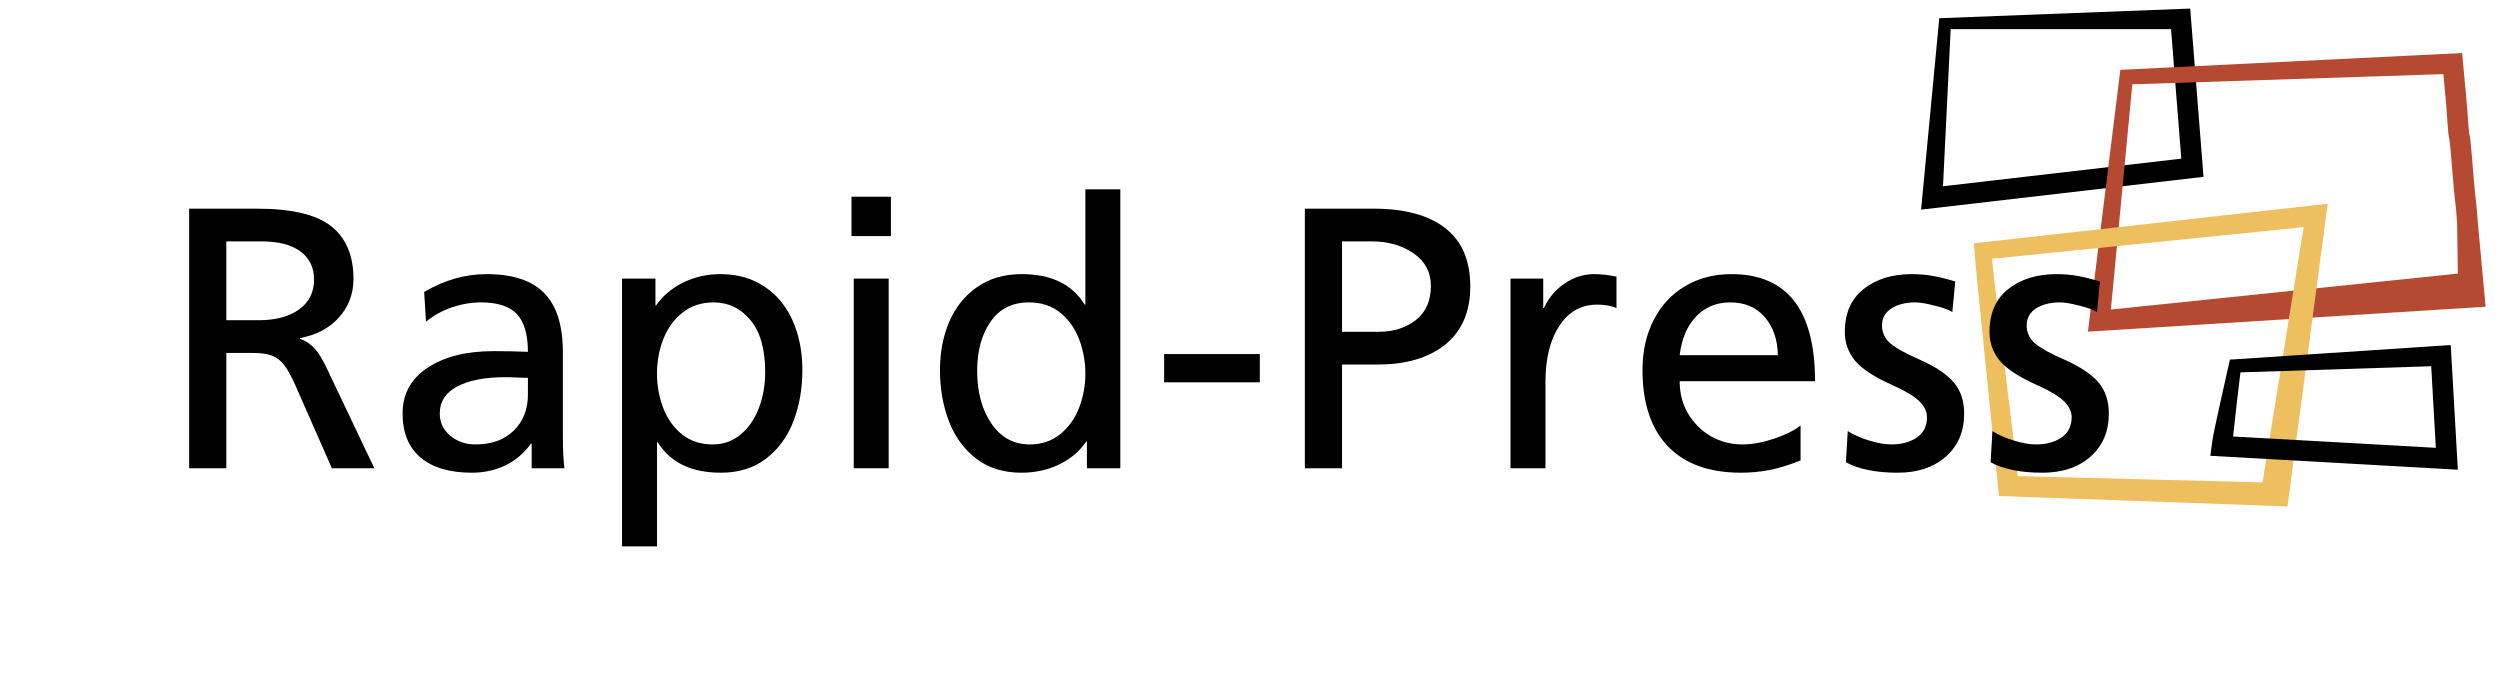
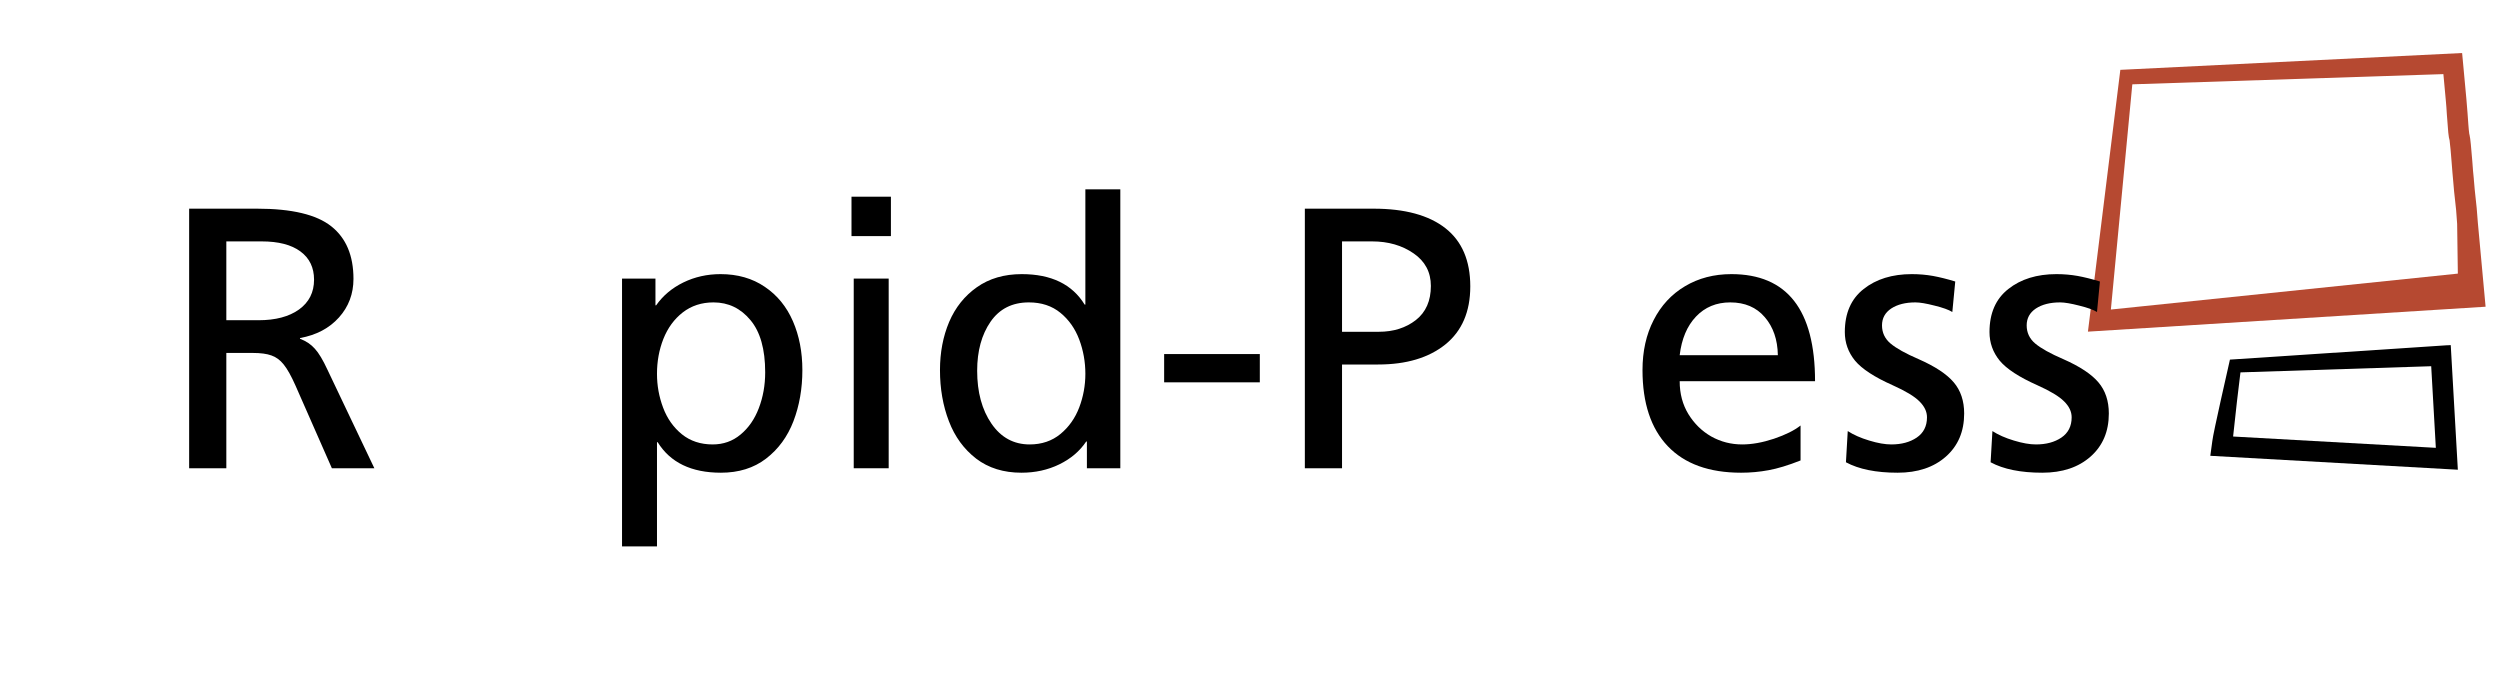
<svg xmlns="http://www.w3.org/2000/svg" width="374" zoomAndPan="magnify" viewBox="0 0 280.5 76.5" height="102" preserveAspectRatio="xMidYMid meet" version="1.0">
  <defs>
    <g />
    <clipPath id="8352f213db">
-       <path d="M 215.547 0.949 L 248 0.949 L 248 24 L 215.547 24 Z M 215.547 0.949 " clip-rule="nonzero" />
-     </clipPath>
+       </clipPath>
    <clipPath id="ebd0e26dae">
      <path d="M 234 5 L 278.883 5 L 278.883 38 L 234 38 Z M 234 5 " clip-rule="nonzero" />
    </clipPath>
    <clipPath id="7b0393ee9d">
      <path d="M 221 22 L 262 22 L 262 56.832 L 221 56.832 Z M 221 22 " clip-rule="nonzero" />
    </clipPath>
  </defs>
  <g clip-path="url(#8352f213db)">
    <path fill="#000000" d="M 215.547 23.52 L 217.586 2.043 L 245.742 0.961 L 247.234 19.84 Z M 218.867 3.266 L 218.004 20.898 L 244.742 17.801 L 243.59 3.266 Z M 218.867 3.266 " fill-opacity="1" fill-rule="nonzero" />
  </g>
  <g clip-path="url(#ebd0e26dae)">
    <path fill="#b64931" d="M 234.266 37.211 L 237.902 7.836 L 276.25 5.949 L 276.73 11.125 C 276.77 11.527 276.809 12.109 276.859 12.711 C 276.91 13.418 276.984 14.578 277.047 14.98 L 277.047 14.992 L 277.086 15.156 C 277.188 15.586 277.262 16.543 277.391 18.066 C 277.441 18.809 277.504 19.562 277.566 20.117 L 277.566 20.145 C 277.633 21 277.695 21.594 277.758 22.16 C 277.848 22.891 277.922 23.645 278.012 24.957 L 278.883 34.414 Z M 239.246 9.461 L 236.84 34.73 L 275.77 30.699 L 275.691 25.117 C 275.617 23.859 275.543 23.168 275.453 22.422 C 275.391 21.832 275.312 21.227 275.25 20.332 C 275.188 19.754 275.137 18.984 275.074 18.23 C 275.008 17.387 274.906 16.125 274.844 15.746 C 274.73 15.395 274.668 14.754 274.539 12.863 C 274.504 12.273 274.465 11.703 274.426 11.328 L 274.148 8.316 Z M 239.246 9.461 " fill-opacity="1" fill-rule="nonzero" />
  </g>
  <g clip-path="url(#7b0393ee9d)">
-     <path fill="#edbf5f" d="M 256.656 56.82 L 224.289 55.652 L 224.188 54.656 C 224.086 53.648 221.652 29.941 221.551 28.406 L 221.477 27.297 L 261.168 22.863 Z M 226.391 53.422 L 253.859 54.125 L 258.469 25.484 L 223.504 29.035 C 223.922 33.457 225.973 49.301 226.391 53.422 Z M 226.391 53.422 " fill-opacity="1" fill-rule="nonzero" />
-   </g>
+     </g>
  <path fill="#000000" d="M 275.77 52.703 L 247.996 51.141 L 248.223 49.48 C 248.312 48.609 249.973 41.367 250.199 40.348 L 274.973 38.711 Z M 250.555 48.977 L 273.301 50.246 L 272.781 41.09 L 251.379 41.781 C 251.176 43.332 250.82 46.469 250.555 48.977 Z M 250.555 48.977 " fill-opacity="1" fill-rule="nonzero" />
  <g fill="#000000" fill-opacity="1">
    <g transform="translate(17.753, 52.538)">
      <g>
        <path d="M 10.594 -12.938 L 7.641 -12.938 L 7.641 0 L 3.469 0 L 3.469 -29.125 L 11.094 -29.125 C 14.988 -29.125 17.766 -28.461 19.422 -27.141 C 21.078 -25.828 21.906 -23.863 21.906 -21.25 C 21.906 -19.57 21.363 -18.129 20.281 -16.922 C 19.195 -15.711 17.738 -14.941 15.906 -14.609 L 15.906 -14.531 C 16.594 -14.27 17.148 -13.895 17.578 -13.406 C 18.016 -12.926 18.484 -12.145 18.984 -11.062 L 24.25 0 L 19.484 0 L 15.406 -9.266 C 14.926 -10.348 14.484 -11.141 14.078 -11.641 C 13.68 -12.141 13.223 -12.477 12.703 -12.656 C 12.191 -12.844 11.488 -12.938 10.594 -12.938 Z M 17.484 -21.156 C 17.484 -22.52 16.973 -23.578 15.953 -24.328 C 14.941 -25.078 13.492 -25.453 11.609 -25.453 L 7.641 -25.453 L 7.641 -16.609 L 11.266 -16.609 C 13.16 -16.609 14.672 -17.008 15.797 -17.812 C 16.922 -18.625 17.484 -19.738 17.484 -21.156 Z M 17.484 -21.156 " />
      </g>
    </g>
  </g>
  <g fill="#000000" fill-opacity="1">
    <g transform="translate(43.248, 52.538)">
      <g>
-         <path d="M 16.312 -2.75 C 15.562 -1.695 14.613 -0.891 13.469 -0.328 C 12.332 0.223 11.07 0.5 9.688 0.5 C 7.207 0.5 5.289 -0.066 3.938 -1.203 C 2.594 -2.348 1.922 -3.992 1.922 -6.141 C 1.922 -8.336 2.859 -10.051 4.734 -11.281 C 6.609 -12.52 9.066 -13.141 12.109 -13.141 C 13.523 -13.141 14.816 -13.113 15.984 -13.062 C 15.984 -15.008 15.57 -16.422 14.75 -17.297 C 13.926 -18.172 12.582 -18.609 10.719 -18.609 C 9.633 -18.609 8.539 -18.422 7.438 -18.047 C 6.344 -17.672 5.379 -17.133 4.547 -16.438 L 4.344 -19.781 C 6.594 -21.113 8.93 -21.781 11.359 -21.781 C 14.273 -21.781 16.426 -21.07 17.812 -19.656 C 19.207 -18.238 19.906 -16.023 19.906 -13.016 L 19.906 -3.672 C 19.906 -2.109 19.961 -0.883 20.078 0 L 16.406 0 L 16.406 -2.75 Z M 13.438 -10.219 C 11.156 -10.219 9.359 -9.867 8.047 -9.172 C 6.742 -8.484 6.094 -7.473 6.094 -6.141 C 6.094 -5.129 6.488 -4.297 7.281 -3.641 C 8.07 -2.992 9.008 -2.672 10.094 -2.672 C 11.906 -2.672 13.336 -3.188 14.391 -4.219 C 15.453 -5.25 15.984 -6.598 15.984 -8.266 L 15.984 -10.141 C 15.785 -10.141 15.438 -10.148 14.938 -10.172 C 14.438 -10.203 13.938 -10.219 13.438 -10.219 Z M 13.438 -10.219 " />
-       </g>
+         </g>
    </g>
    <g transform="translate(66.448, 52.538)">
      <g>
        <path d="M 7.094 -21.281 L 7.094 -18.281 L 7.172 -18.281 C 7.93 -19.363 8.945 -20.219 10.219 -20.844 C 11.5 -21.469 12.891 -21.781 14.391 -21.781 C 16.316 -21.781 17.973 -21.305 19.359 -20.359 C 20.754 -19.422 21.805 -18.133 22.516 -16.5 C 23.223 -14.875 23.578 -13.047 23.578 -11.016 C 23.578 -8.93 23.242 -7.02 22.578 -5.281 C 21.91 -3.539 20.883 -2.141 19.5 -1.078 C 18.125 -0.023 16.438 0.5 14.438 0.5 C 11.125 0.5 8.758 -0.641 7.344 -2.922 L 7.266 -2.922 L 7.266 8.766 L 3.344 8.766 L 3.344 -21.281 Z M 19.406 -10.766 C 19.406 -13.359 18.852 -15.312 17.75 -16.625 C 16.656 -17.945 15.273 -18.609 13.609 -18.609 C 12.273 -18.609 11.125 -18.234 10.156 -17.484 C 9.195 -16.734 8.473 -15.742 7.984 -14.516 C 7.504 -13.297 7.266 -11.988 7.266 -10.594 C 7.266 -9.289 7.492 -8.023 7.953 -6.797 C 8.41 -5.578 9.113 -4.582 10.062 -3.812 C 11.008 -3.051 12.16 -2.672 13.516 -2.672 C 14.711 -2.672 15.754 -3.039 16.641 -3.781 C 17.535 -4.52 18.219 -5.504 18.688 -6.734 C 19.164 -7.973 19.406 -9.316 19.406 -10.766 Z M 19.406 -10.766 " />
      </g>
    </g>
    <g transform="translate(91.944, 52.538)">
      <g>
-         <path d="M 8.016 -30.469 L 8.016 -26.047 L 3.594 -26.047 L 3.594 -30.469 Z M 7.766 -21.281 L 7.766 0 L 3.844 0 L 3.844 -21.281 Z M 7.766 -21.281 " />
+         <path d="M 8.016 -30.469 L 8.016 -26.047 L 3.594 -26.047 L 3.594 -30.469 M 7.766 -21.281 L 7.766 0 L 3.844 0 L 3.844 -21.281 Z M 7.766 -21.281 " />
      </g>
    </g>
  </g>
  <g fill="#000000" fill-opacity="1">
    <g transform="translate(103.544, 52.538)">
      <g>
        <path d="M 18.328 -3 C 17.598 -1.914 16.594 -1.062 15.312 -0.438 C 14.031 0.188 12.613 0.5 11.062 0.5 C 9.062 0.5 7.367 -0.023 5.984 -1.078 C 4.609 -2.141 3.586 -3.539 2.922 -5.281 C 2.254 -7.02 1.922 -8.93 1.922 -11.016 C 1.922 -12.992 2.266 -14.797 2.953 -16.422 C 3.648 -18.047 4.688 -19.344 6.062 -20.312 C 7.445 -21.289 9.125 -21.781 11.094 -21.781 C 14.406 -21.781 16.758 -20.641 18.156 -18.359 L 18.234 -18.359 L 18.234 -31.297 L 22.156 -31.297 L 22.156 0 L 18.406 0 L 18.406 -3 Z M 18.234 -10.594 C 18.234 -11.938 18.004 -13.219 17.547 -14.438 C 17.086 -15.664 16.383 -16.664 15.438 -17.438 C 14.488 -18.219 13.305 -18.609 11.891 -18.609 C 10.023 -18.609 8.594 -17.883 7.594 -16.438 C 6.594 -14.988 6.094 -13.156 6.094 -10.938 C 6.094 -8.539 6.629 -6.562 7.703 -5 C 8.773 -3.445 10.203 -2.672 11.984 -2.672 C 13.336 -2.672 14.488 -3.062 15.438 -3.844 C 16.383 -4.625 17.086 -5.617 17.547 -6.828 C 18.004 -8.035 18.234 -9.289 18.234 -10.594 Z M 18.234 -10.594 " />
      </g>
    </g>
  </g>
  <g fill="#000000" fill-opacity="1">
    <g transform="translate(129.039, 52.538)">
      <g>
        <path d="M 12.312 -12.812 L 12.312 -9.641 L 1.578 -9.641 L 1.578 -12.812 Z M 12.312 -12.812 " />
      </g>
    </g>
  </g>
  <g fill="#000000" fill-opacity="1">
    <g transform="translate(142.935, 52.538)">
      <g>
        <path d="M 11.188 -29.125 C 14.688 -29.125 17.367 -28.395 19.234 -26.938 C 21.098 -25.477 22.031 -23.301 22.031 -20.406 C 22.031 -17.57 21.098 -15.398 19.234 -13.891 C 17.367 -12.391 14.852 -11.641 11.688 -11.641 L 7.641 -11.641 L 7.641 0 L 3.469 0 L 3.469 -29.125 Z M 17.609 -20.453 C 17.609 -22.004 16.961 -23.223 15.672 -24.109 C 14.379 -25.004 12.828 -25.453 11.016 -25.453 L 7.641 -25.453 L 7.641 -15.312 L 11.766 -15.312 C 13.41 -15.312 14.797 -15.75 15.922 -16.625 C 17.047 -17.508 17.609 -18.785 17.609 -20.453 Z M 17.609 -20.453 " />
      </g>
    </g>
    <g transform="translate(166.135, 52.538)">
      <g>
-         <path d="M 7.016 -21.281 L 7.016 -17.984 L 7.094 -17.984 C 7.625 -19.129 8.398 -20.047 9.422 -20.734 C 10.453 -21.43 11.539 -21.781 12.688 -21.781 C 13.488 -21.781 14.336 -21.688 15.234 -21.5 L 15.234 -17.984 C 14.617 -18.234 13.895 -18.359 13.062 -18.359 C 11.281 -18.359 9.867 -17.566 8.828 -15.984 C 7.785 -14.398 7.266 -12.301 7.266 -9.688 L 7.266 0 L 3.344 0 L 3.344 -21.281 Z M 7.016 -21.281 " />
-       </g>
+         </g>
    </g>
  </g>
  <g fill="#000000" fill-opacity="1">
    <g transform="translate(182.367, 52.538)">
      <g>
        <path d="M 12.984 0.5 C 9.391 0.5 6.645 -0.492 4.75 -2.484 C 2.863 -4.473 1.922 -7.316 1.922 -11.016 C 1.922 -13.129 2.336 -15 3.172 -16.625 C 4.004 -18.258 5.176 -19.523 6.688 -20.422 C 8.207 -21.328 9.941 -21.781 11.891 -21.781 C 18.148 -21.781 21.281 -17.773 21.281 -9.766 L 6.094 -9.766 C 6.094 -8.367 6.422 -7.133 7.078 -6.062 C 7.734 -5 8.586 -4.164 9.641 -3.562 C 10.703 -2.969 11.859 -2.672 13.109 -2.672 C 14.191 -2.672 15.379 -2.883 16.672 -3.312 C 17.961 -3.75 18.957 -4.242 19.656 -4.797 L 19.656 -0.875 C 18.258 -0.32 17.062 0.039 16.062 0.219 C 15.062 0.406 14.035 0.5 12.984 0.5 Z M 11.766 -18.609 C 10.211 -18.609 8.93 -18.078 7.922 -17.016 C 6.922 -15.961 6.312 -14.52 6.094 -12.688 L 17.109 -12.688 C 17.078 -14.438 16.586 -15.859 15.641 -16.953 C 14.703 -18.055 13.41 -18.609 11.766 -18.609 Z M 11.766 -18.609 " />
      </g>
    </g>
    <g transform="translate(205.567, 52.538)">
      <g>
        <path d="M 6.641 -2.672 C 7.773 -2.672 8.723 -2.926 9.484 -3.438 C 10.254 -3.957 10.641 -4.719 10.641 -5.719 C 10.641 -6.352 10.359 -6.945 9.797 -7.5 C 9.242 -8.062 8.242 -8.664 6.797 -9.312 C 4.742 -10.227 3.332 -11.148 2.562 -12.078 C 1.801 -13.016 1.422 -14.082 1.422 -15.281 C 1.422 -17.395 2.125 -19.004 3.531 -20.109 C 4.938 -21.223 6.738 -21.781 8.938 -21.781 C 9.77 -21.781 10.562 -21.711 11.312 -21.578 C 12.062 -21.441 12.895 -21.234 13.812 -20.953 L 13.484 -17.531 C 13.086 -17.781 12.422 -18.02 11.484 -18.25 C 10.555 -18.488 9.844 -18.609 9.344 -18.609 C 8.227 -18.609 7.32 -18.379 6.625 -17.922 C 5.938 -17.461 5.594 -16.832 5.594 -16.031 C 5.594 -15.219 5.91 -14.539 6.547 -14 C 7.191 -13.457 8.25 -12.867 9.719 -12.234 C 11.562 -11.422 12.867 -10.555 13.641 -9.641 C 14.422 -8.723 14.812 -7.555 14.812 -6.141 C 14.812 -4.129 14.129 -2.52 12.766 -1.312 C 11.398 -0.102 9.594 0.5 7.344 0.5 C 4.926 0.5 2.992 0.109 1.547 -0.672 L 1.75 -4.172 C 2.395 -3.754 3.195 -3.398 4.156 -3.109 C 5.113 -2.816 5.941 -2.672 6.641 -2.672 Z M 6.641 -2.672 " />
      </g>
    </g>
  </g>
  <g fill="#000000" fill-opacity="1">
    <g transform="translate(221.799, 52.538)">
      <g>
        <path d="M 6.641 -2.672 C 7.773 -2.672 8.723 -2.926 9.484 -3.438 C 10.254 -3.957 10.641 -4.719 10.641 -5.719 C 10.641 -6.352 10.359 -6.945 9.797 -7.5 C 9.242 -8.062 8.242 -8.664 6.797 -9.312 C 4.742 -10.227 3.332 -11.148 2.562 -12.078 C 1.801 -13.016 1.422 -14.082 1.422 -15.281 C 1.422 -17.395 2.125 -19.004 3.531 -20.109 C 4.938 -21.223 6.738 -21.781 8.938 -21.781 C 9.77 -21.781 10.562 -21.711 11.312 -21.578 C 12.062 -21.441 12.895 -21.234 13.812 -20.953 L 13.484 -17.531 C 13.086 -17.781 12.422 -18.02 11.484 -18.25 C 10.555 -18.488 9.844 -18.609 9.344 -18.609 C 8.227 -18.609 7.32 -18.379 6.625 -17.922 C 5.938 -17.461 5.594 -16.832 5.594 -16.031 C 5.594 -15.219 5.91 -14.539 6.547 -14 C 7.191 -13.457 8.25 -12.867 9.719 -12.234 C 11.562 -11.422 12.867 -10.555 13.641 -9.641 C 14.422 -8.723 14.812 -7.555 14.812 -6.141 C 14.812 -4.129 14.129 -2.52 12.766 -1.312 C 11.398 -0.102 9.594 0.5 7.344 0.5 C 4.926 0.5 2.992 0.109 1.547 -0.672 L 1.75 -4.172 C 2.395 -3.754 3.195 -3.398 4.156 -3.109 C 5.113 -2.816 5.941 -2.672 6.641 -2.672 Z M 6.641 -2.672 " />
      </g>
    </g>
  </g>
</svg>